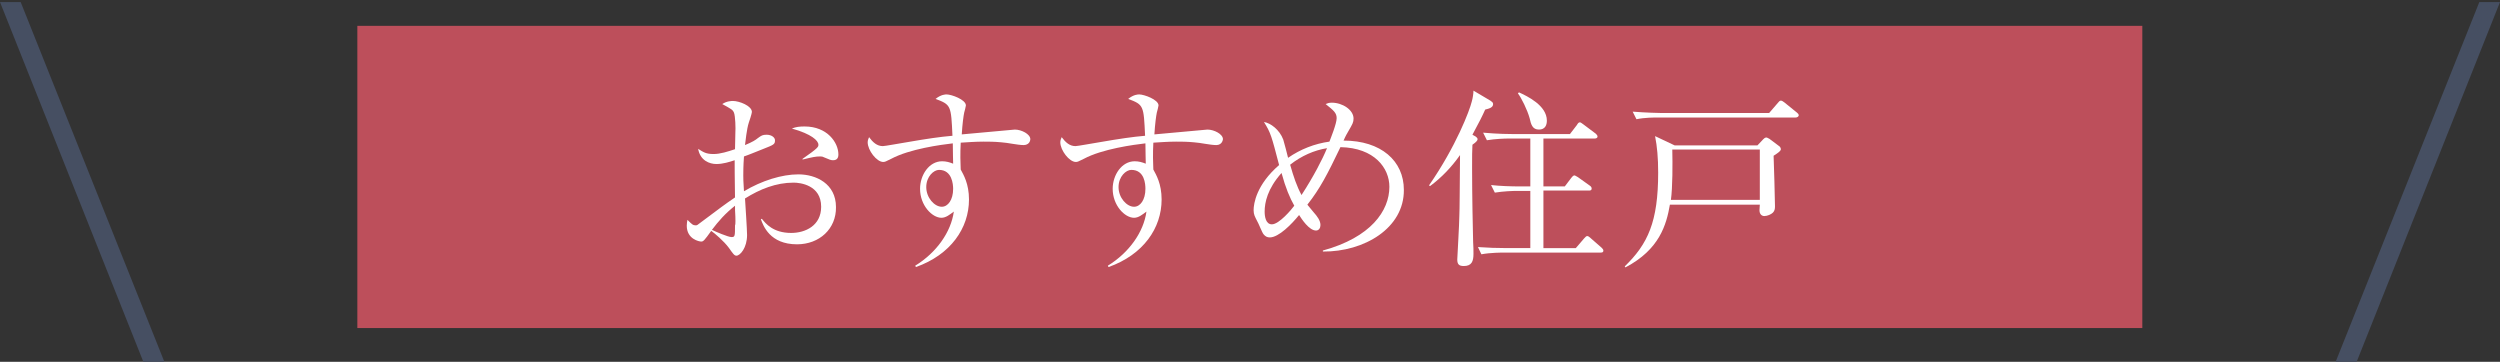
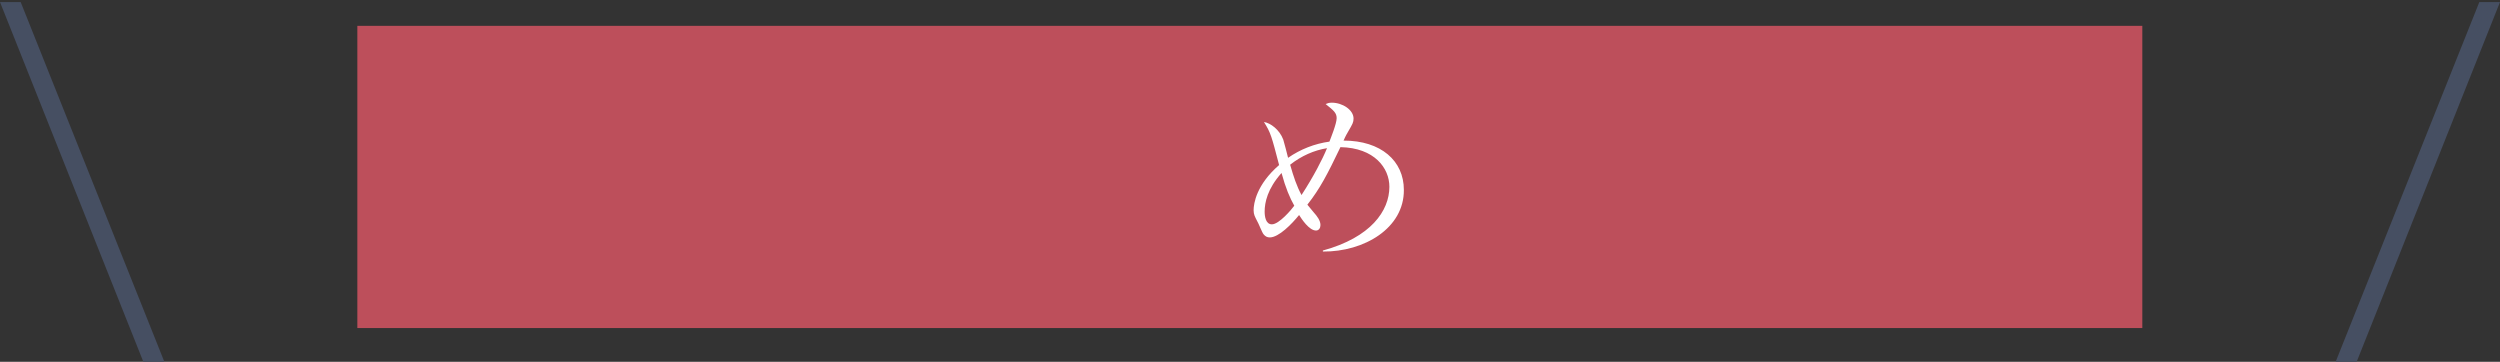
<svg xmlns="http://www.w3.org/2000/svg" version="1.1" id="レイヤー_1" x="0px" y="0px" width="725.5px" height="105px" viewBox="0 0 725.5 105" style="enable-background:new 0 0 725.5 105;" xml:space="preserve">
  <rect x="0" y="0" width="725.5" height="105" fill="#333333" stroke="none" />
  <style type="text/css">
	.st0{fill:#464F62;}
	.st1{fill:#BD4F5B;}
	.st2{fill:#FFFFFF;}
</style>
  <path class="st0" d="M47.7,105h-6.1L0,0.6h6L47.7,105z" />
  <path class="st0" d="M725.5,0.6L683.9,105h-6.1L719.5,0.6H725.5z" />
  <g>
    <rect x="103.7" y="7.5" class="st1" width="518" height="87.7" />
    <g>
      <g>
-         <path class="st2" d="M231.3,70.9c-7.9,0-9.8-5.4-10.5-7.3l0.3-0.1c1.1,1.4,3.3,4.1,8.5,4.1c4.1,0,8.7-2.1,8.7-7.6     c0-6.3-6.1-7-8-7c-5.1,0-9.8,1.9-14.1,4.6c0.1,1.6,0.6,9.1,0.6,10.6c0,3.7-2,6-3.1,6c-0.6,0-1-0.6-2.2-2.3     c-1.4-1.9-4.1-4.2-5.1-4.9c-2,2.8-2.3,3.1-2.9,3.1c-0.6,0-4.2-0.7-4.2-4.6c0-0.7,0.1-1.2,0.2-1.7c1.3,1.3,1.6,1.6,2.4,1.6     c0.4,0,0.5-0.1,1.4-0.8c5.9-4.4,6.9-5.2,10-7.3c-0.1-7.1-0.1-7.9-0.1-10.8c-1.5,0.5-3.4,1.1-5.3,1.1c-2,0-4.7-1-5.3-4.4     c1.6,1,2.3,1.5,4.5,1.5c1.9,0,4.1-0.7,6.2-1.4c0-1,0.1-3.8,0.1-4.7c0.1-1.4,0-4.9-0.4-5.9c-0.4-0.9-0.7-1-3.4-2.5     c1.3-0.9,2.8-0.9,3.1-0.9c1.8,0,5.5,1.4,5.5,3.2c0,0.4-0.8,2.9-0.9,3.1c-0.6,1.8-1,5.7-1.1,6.5c2.2-0.9,3.1-1.5,3.7-2     c1.1-0.8,1.4-1,2.6-1c1.4,0,2.4,0.8,2.4,1.6c0,1.2-0.3,1.3-3.6,2.6c-2.3,0.9-3.9,1.6-5.4,2.1c-0.2,2.7-0.2,4.7-0.2,5.5     c0,1.1,0,1.4,0.2,4.6c5.2-3.1,11-4.9,15.8-4.9c5.1,0,10.9,2.7,10.9,9.5C242.7,66.4,237.8,70.9,231.3,70.9z M213.4,62.8     c-0.1-1.3-0.1-2.3-0.1-3.1c-2.9,2.3-4.8,4.5-6.7,7c1,0.5,4.7,2.1,5.7,2.1c1,0,1-0.3,1-3.4C213.5,65.1,213.4,63.2,213.4,62.8z      M241.8,46.5c-0.7,0-0.9-0.1-2.8-0.9c-0.3-0.2-0.8-0.2-1.1-0.2c-1.2,0-2.1,0.2-5,0.9v-0.2c4.6-3.2,4.6-3.5,4.6-4.1     c0-1.2-2-3.1-7.7-4.7c1.2-0.5,2.3-0.6,3.7-0.6c6.6,0,9.8,4.7,9.8,8.1C243.3,45.2,243.3,46.5,241.8,46.5z" />
-         <path class="st2" d="M297.1,42.1c-1.8,0-4.7-0.7-6.5-0.8c-2-0.2-3.8-0.2-5.2-0.2c-2.3,0-4.9,0.2-6.6,0.3c-0.1,1.7-0.1,3-0.1,4.4     c0,1.4,0.1,2.4,0.1,3.4c0.8,1.5,2.4,4.1,2.4,8.7c0,8.3-5.3,16-15.4,19.6l-0.2-0.4c6.2-3.8,10.4-9.8,11.2-15.7     c-1.2,0.9-2.3,1.8-3.6,1.8c-2.7,0-6.2-3.6-6.2-8.4c0-4,2.6-8,6.4-8c1.2,0,2.2,0.3,3.2,0.7c0-0.3-0.1-4-0.1-5.9     c-3.4,0.4-12.5,1.6-17.9,4.5c-1.6,0.8-1.8,0.9-2.3,0.9c-1.9,0-4.5-3.4-4.5-5.7c0-0.6,0.2-1,0.4-1.5c1.1,1.5,2.3,2.6,4,2.6     c0.6,0,4.9-0.8,7.4-1.2c5.2-0.9,9.2-1.5,12.8-1.8c-0.4-8.8-0.4-9-4.9-10.7c1.6-1.3,2.9-1.3,3.2-1.3c1.4,0,5.6,1.5,5.6,3.2     c0,0.2-0.4,1.8-0.5,2.1c-0.2,1-0.5,3.1-0.7,6.3c1.3-0.1,15.4-1.4,15.4-1.4c1.9,0,4.5,1.3,4.5,2.8     C298.9,41.8,297.7,42.1,297.1,42.1z M272.5,49.3c-1.5,0-3.7,1.9-3.7,5c0,3.1,2.4,5.7,4.5,5.7c1.8,0,3.3-2,3.3-5.2     C276.6,53.5,276.3,49.3,272.5,49.3z" />
-         <path class="st2" d="M353,42.1c-1.8,0-4.7-0.7-6.5-0.8c-2-0.2-3.8-0.2-5.2-0.2c-2.3,0-4.9,0.2-6.6,0.3c-0.1,1.7-0.1,3-0.1,4.4     c0,1.4,0.1,2.4,0.1,3.4c0.8,1.5,2.4,4.1,2.4,8.7c0,8.3-5.3,16-15.4,19.6l-0.2-0.4c6.2-3.8,10.4-9.8,11.2-15.7     c-1.2,0.9-2.3,1.8-3.6,1.8c-2.7,0-6.2-3.6-6.2-8.4c0-4,2.6-8,6.4-8c1.2,0,2.2,0.3,3.2,0.7c0-0.3-0.1-4-0.1-5.9     c-3.4,0.4-12.5,1.6-17.9,4.5c-1.6,0.8-1.8,0.9-2.3,0.9c-1.9,0-4.5-3.4-4.5-5.7c0-0.6,0.2-1,0.4-1.5c1.1,1.5,2.3,2.6,4,2.6     c0.6,0,4.9-0.8,7.4-1.2c5.2-0.9,9.2-1.5,12.8-1.8c-0.4-8.8-0.4-9-4.9-10.7c1.6-1.3,2.9-1.3,3.2-1.3c1.4,0,5.6,1.5,5.6,3.2     c0,0.2-0.4,1.8-0.5,2.1c-0.2,1-0.5,3.1-0.7,6.3c1.3-0.1,15.4-1.4,15.4-1.4c1.9,0,4.5,1.3,4.5,2.8C354.7,41.8,353.6,42.1,353,42.1     z M328.3,49.3c-1.5,0-3.7,1.9-3.7,5c0,3.1,2.4,5.7,4.5,5.7c1.8,0,3.3-2,3.3-5.2C332.4,53.5,332.2,49.3,328.3,49.3z" />
        <path class="st2" d="M383.9,73v-0.3c13.9-3.8,19.3-11.5,19.3-18.5c0-5.4-4.3-11.3-14.2-11.5c-3.8,7.9-5.9,12-9.6,16.7     c0.2,0.2,1.2,1.5,1.9,2.3c0.9,1,1.9,2.3,1.9,3.6c0,0.8-0.4,1.6-1.3,1.6c-2,0-4.2-3.4-4.9-4.5c-2.1,2.6-5.9,6.5-8.5,6.5     c-0.8,0-1.3-0.3-1.8-0.9c-0.4-0.4-1.5-3.3-1.9-3.9c-0.6-1.2-1-1.8-1-3.1c0-1.9,0.8-7.4,7.4-13.1c-2.2-8.4-2.4-9.3-4.4-12.5     c1.9,0.3,4.5,2.2,5.6,5.1c0.1,0.3,1.4,5.1,1.4,5.3c3.6-2.5,7.7-4.1,12-4.7c0.3-0.8,2.1-5.2,2.1-6.8c0-1.5-0.8-2.2-3.2-4.1     c0.5-0.2,0.9-0.4,1.8-0.4c3.1,0,6.3,2.1,6.3,4.6c0,1.1-0.3,1.6-1.4,3.5c-0.5,0.9-0.8,1.3-1.5,2.9c10.9,0,17.5,5.9,17.5,14.3     C407.5,66.2,395.9,73.1,383.9,73z M371.9,50.2c-4.1,4.6-4.9,8.6-4.9,11.2c0,1.4,0.3,3.7,2.1,3.7c2.1,0,5.7-4.3,6.5-5.4     C374.3,57.4,373.1,54.6,371.9,50.2z M374.4,47.8c1,3.5,1.9,6.2,3.3,8.8c3.5-5.4,6.1-10.4,7.4-13.6     C381.4,43.6,377.7,45.2,374.4,47.8z" />
-         <path class="st2" d="M428.2,39.6c0.3,0.2,0.6,0.5,0.6,0.8c0,0.4-0.5,0.9-1.5,1.6c-0.1,1.9-0.1,3.2-0.1,6.8     c0,7.8,0.2,17.4,0.3,21.4c0.1,1.2,0.1,2.7,0.1,3.5c0,2.1-0.5,3.5-2.8,3.5c-1.4,0-1.9-0.5-1.9-1.9c0-0.4,0.6-10.6,0.6-12.6     c0.1-2.1,0.1-7.4,0.2-17.7c-2.4,3.4-5.3,6.5-8.7,9l-0.3-0.2c7.9-11.4,11.8-21.8,12.4-24.3c0.3-1,0.5-2.4,0.5-3.2l4.9,2.9     c0.4,0.3,0.8,0.5,0.8,1c0,1-1.1,1.3-2.3,1.6c-0.8,1.8-1.7,3.6-3.7,7.3L428.2,39.6z M447.9,40.2v13.9h6.2l1.9-2.5     c0.2-0.2,0.5-0.7,0.9-0.7c0.2,0,0.6,0.3,1,0.5l3.5,2.5c0.3,0.2,0.5,0.5,0.5,0.8c0,0.6-0.5,0.6-0.8,0.6h-13.2v16.7h9.4l2.4-2.8     c0.3-0.3,0.6-0.7,0.9-0.7c0.3,0,0.7,0.3,1,0.6l3.2,2.8c0.2,0.2,0.5,0.5,0.5,0.8c0,0.6-0.5,0.6-0.8,0.6h-28.1     c-0.4,0-3.9,0-6.5,0.5l-1-2.1c2.7,0.2,5.7,0.3,8.4,0.3h6.8V55.4h-3.8c-1.4,0-4,0.1-6.5,0.5l-1.1-2.2c2.7,0.3,5.8,0.4,8.5,0.4h2.9     V40.2h-6.2c-1.3,0-4,0.1-6.4,0.5l-1.1-2.2c4.5,0.4,7.8,0.4,8.4,0.4h16.8l2-2.6c0.3-0.5,0.5-0.8,0.9-0.8c0.2,0,0.6,0.3,1,0.6     l3.6,2.7c0.2,0.2,0.5,0.5,0.5,0.8c0,0.5-0.5,0.6-0.8,0.6H447.9z M440.8,26.8c2.4,1.1,8.1,3.8,8.1,8.2c0,1.3-0.5,2.6-2.3,2.6     c-1.9,0-2.3-1.5-2.7-3.3c-0.7-2.5-2.4-5.9-3.4-7.2L440.8,26.8z" />
-         <path class="st2" d="M514.7,45.2c0.1,2.4,0.4,13,0.4,14.7c0,0.7-0.1,1.3-0.6,1.8s-1.6,1-2.5,1c-0.7,0-1.4-0.5-1.4-1.7     c0-0.3,0.1-1.4,0.1-1.6h-26.1c-1,5.8-3,13-12.9,18.2l-0.2-0.3c6.7-6.5,9.7-12.9,9.7-27.2c0-4.3-0.3-7.6-0.9-10.6l5.7,2.7h24     l1.7-1.8c0.2-0.2,0.5-0.5,0.9-0.5c0.2,0,0.5,0.2,0.9,0.4l2.8,2.1c0.2,0.1,0.5,0.5,0.5,0.9C516.8,43.8,516.1,44.3,514.7,45.2z      M521.1,34.1h-39.8c-1.3,0-4,0-6.4,0.5l-1.1-2.2c3.7,0.3,7.8,0.4,8.5,0.4h31.1l2.5-2.9c0.3-0.4,0.6-0.7,0.9-0.7     c0.3,0,0.6,0.2,1,0.5l3.7,3c0.2,0.2,0.5,0.4,0.5,0.8C521.9,33.9,521.5,34.1,521.1,34.1z M510.7,43.4h-25.4     c0.1,4.1,0.1,11-0.4,14.6h25.8V43.4z" />
      </g>
    </g>
  </g>
</svg>